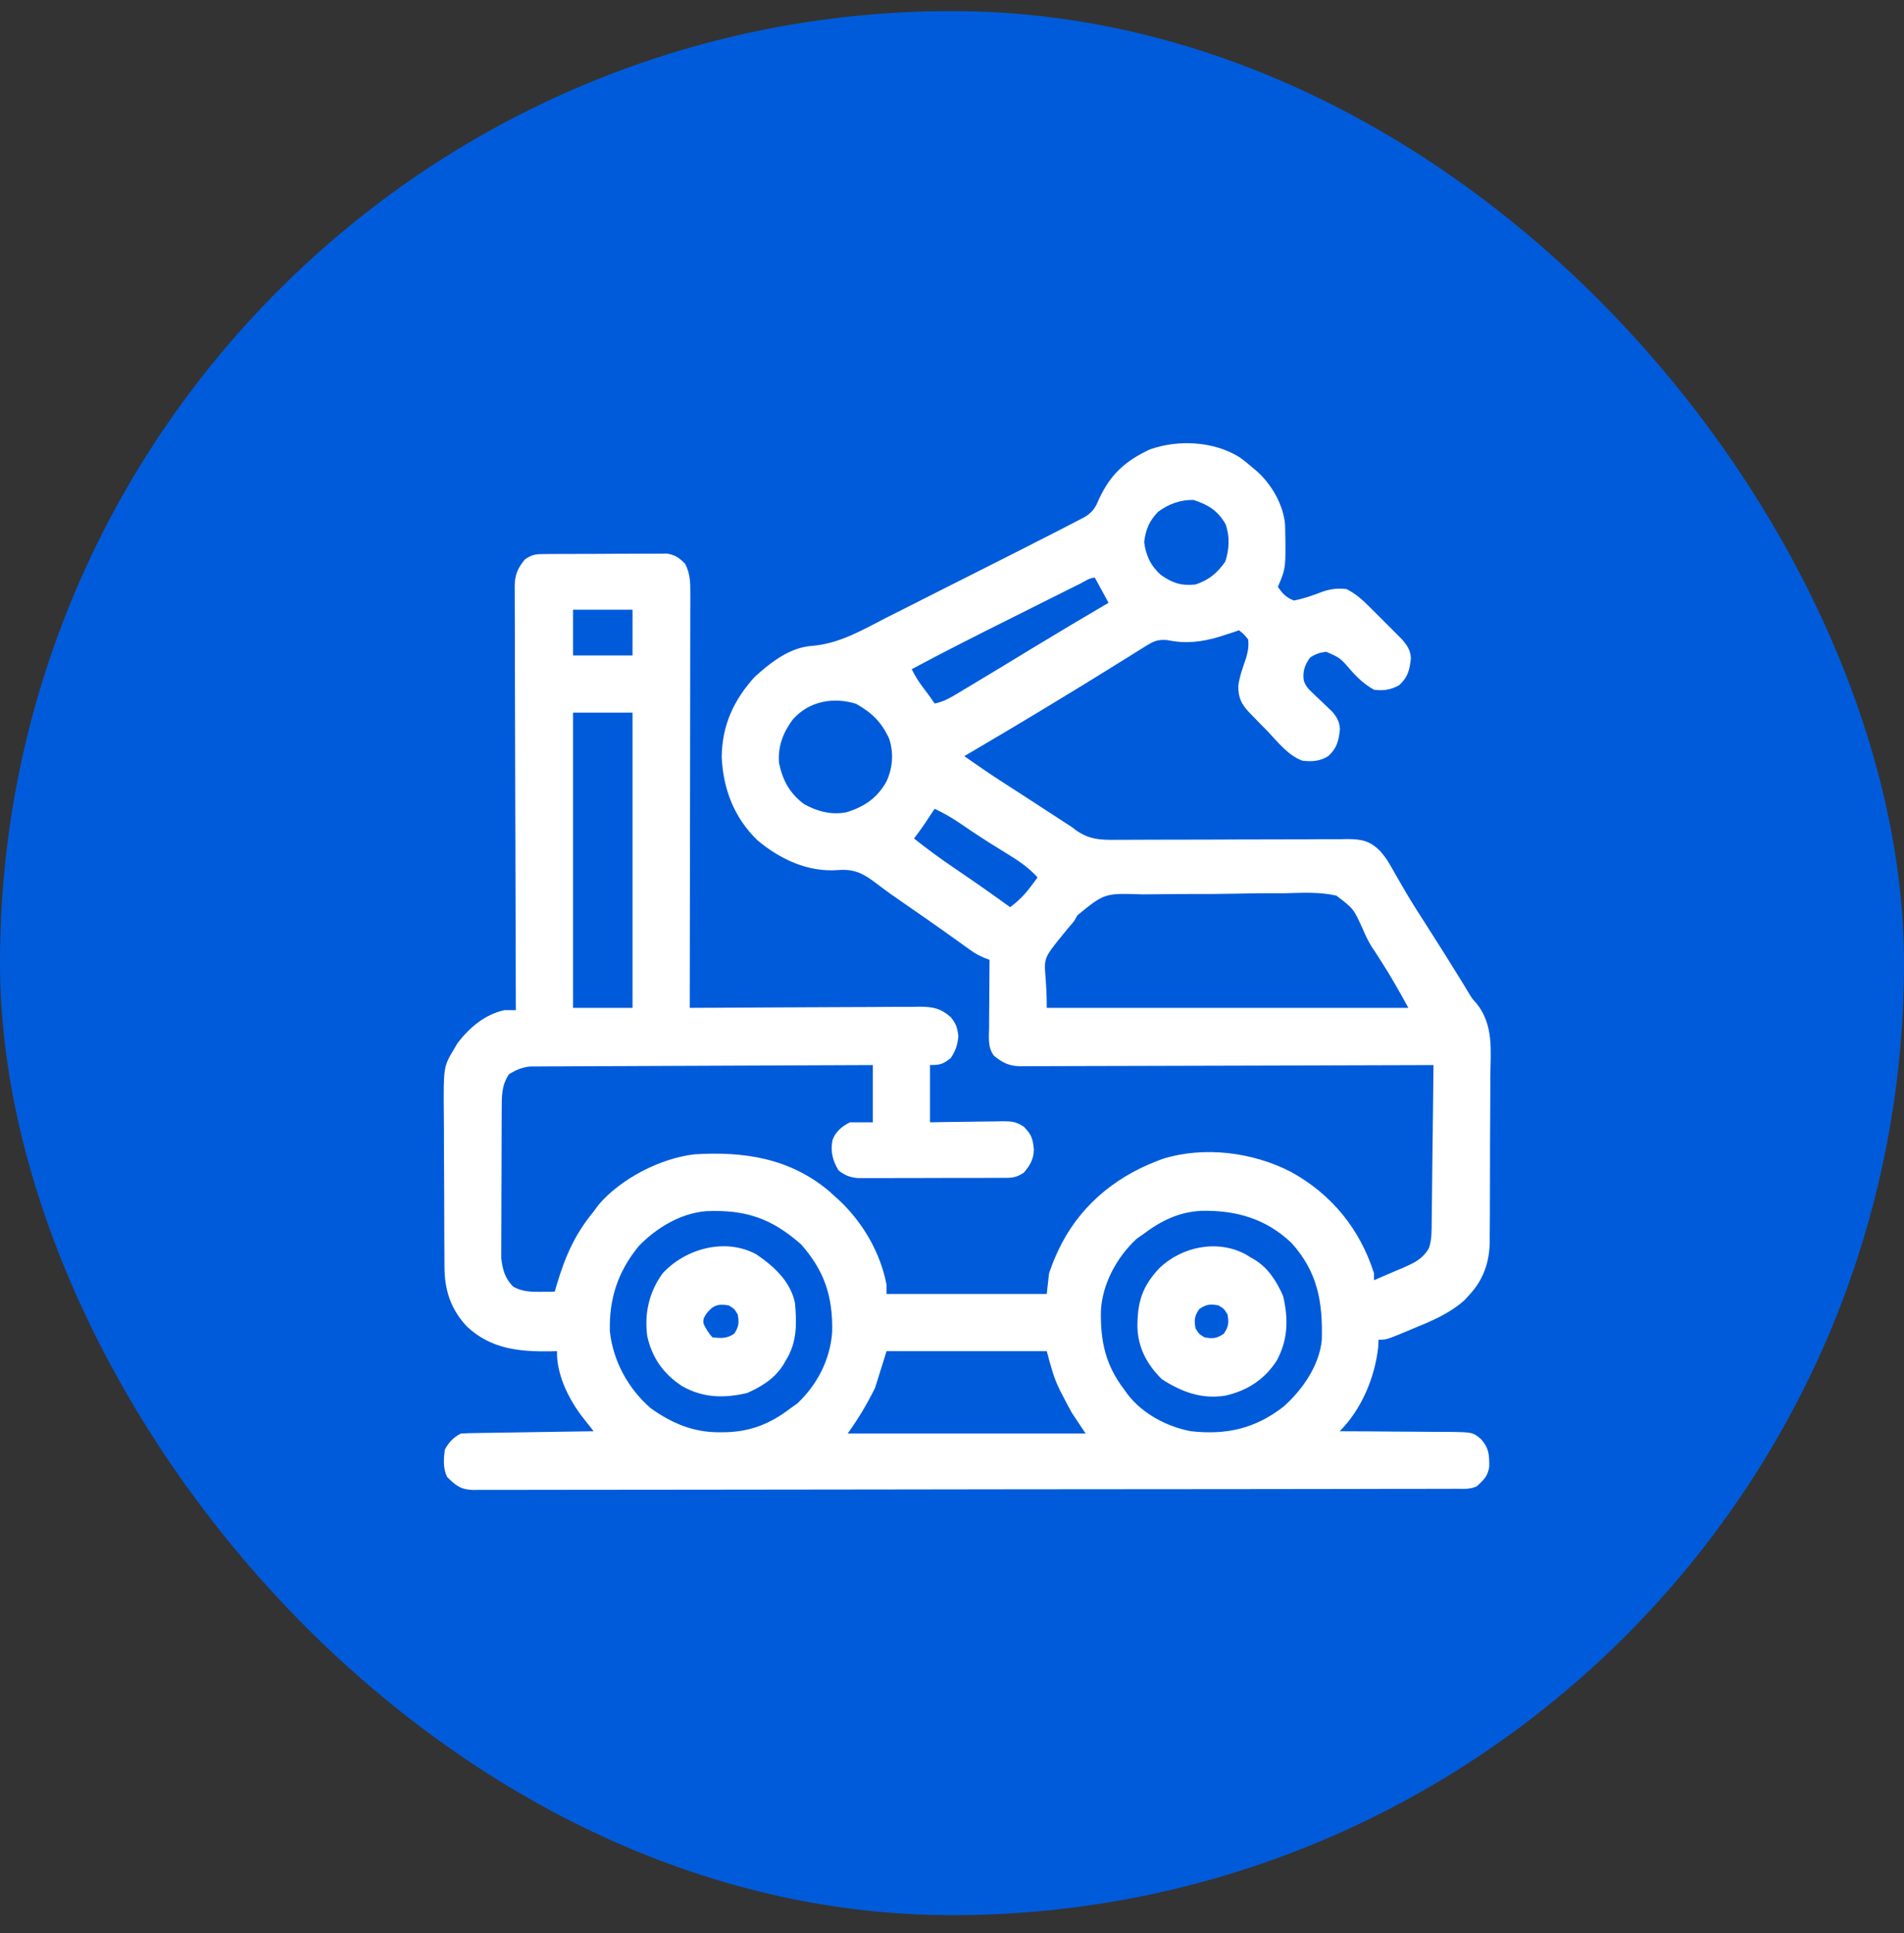
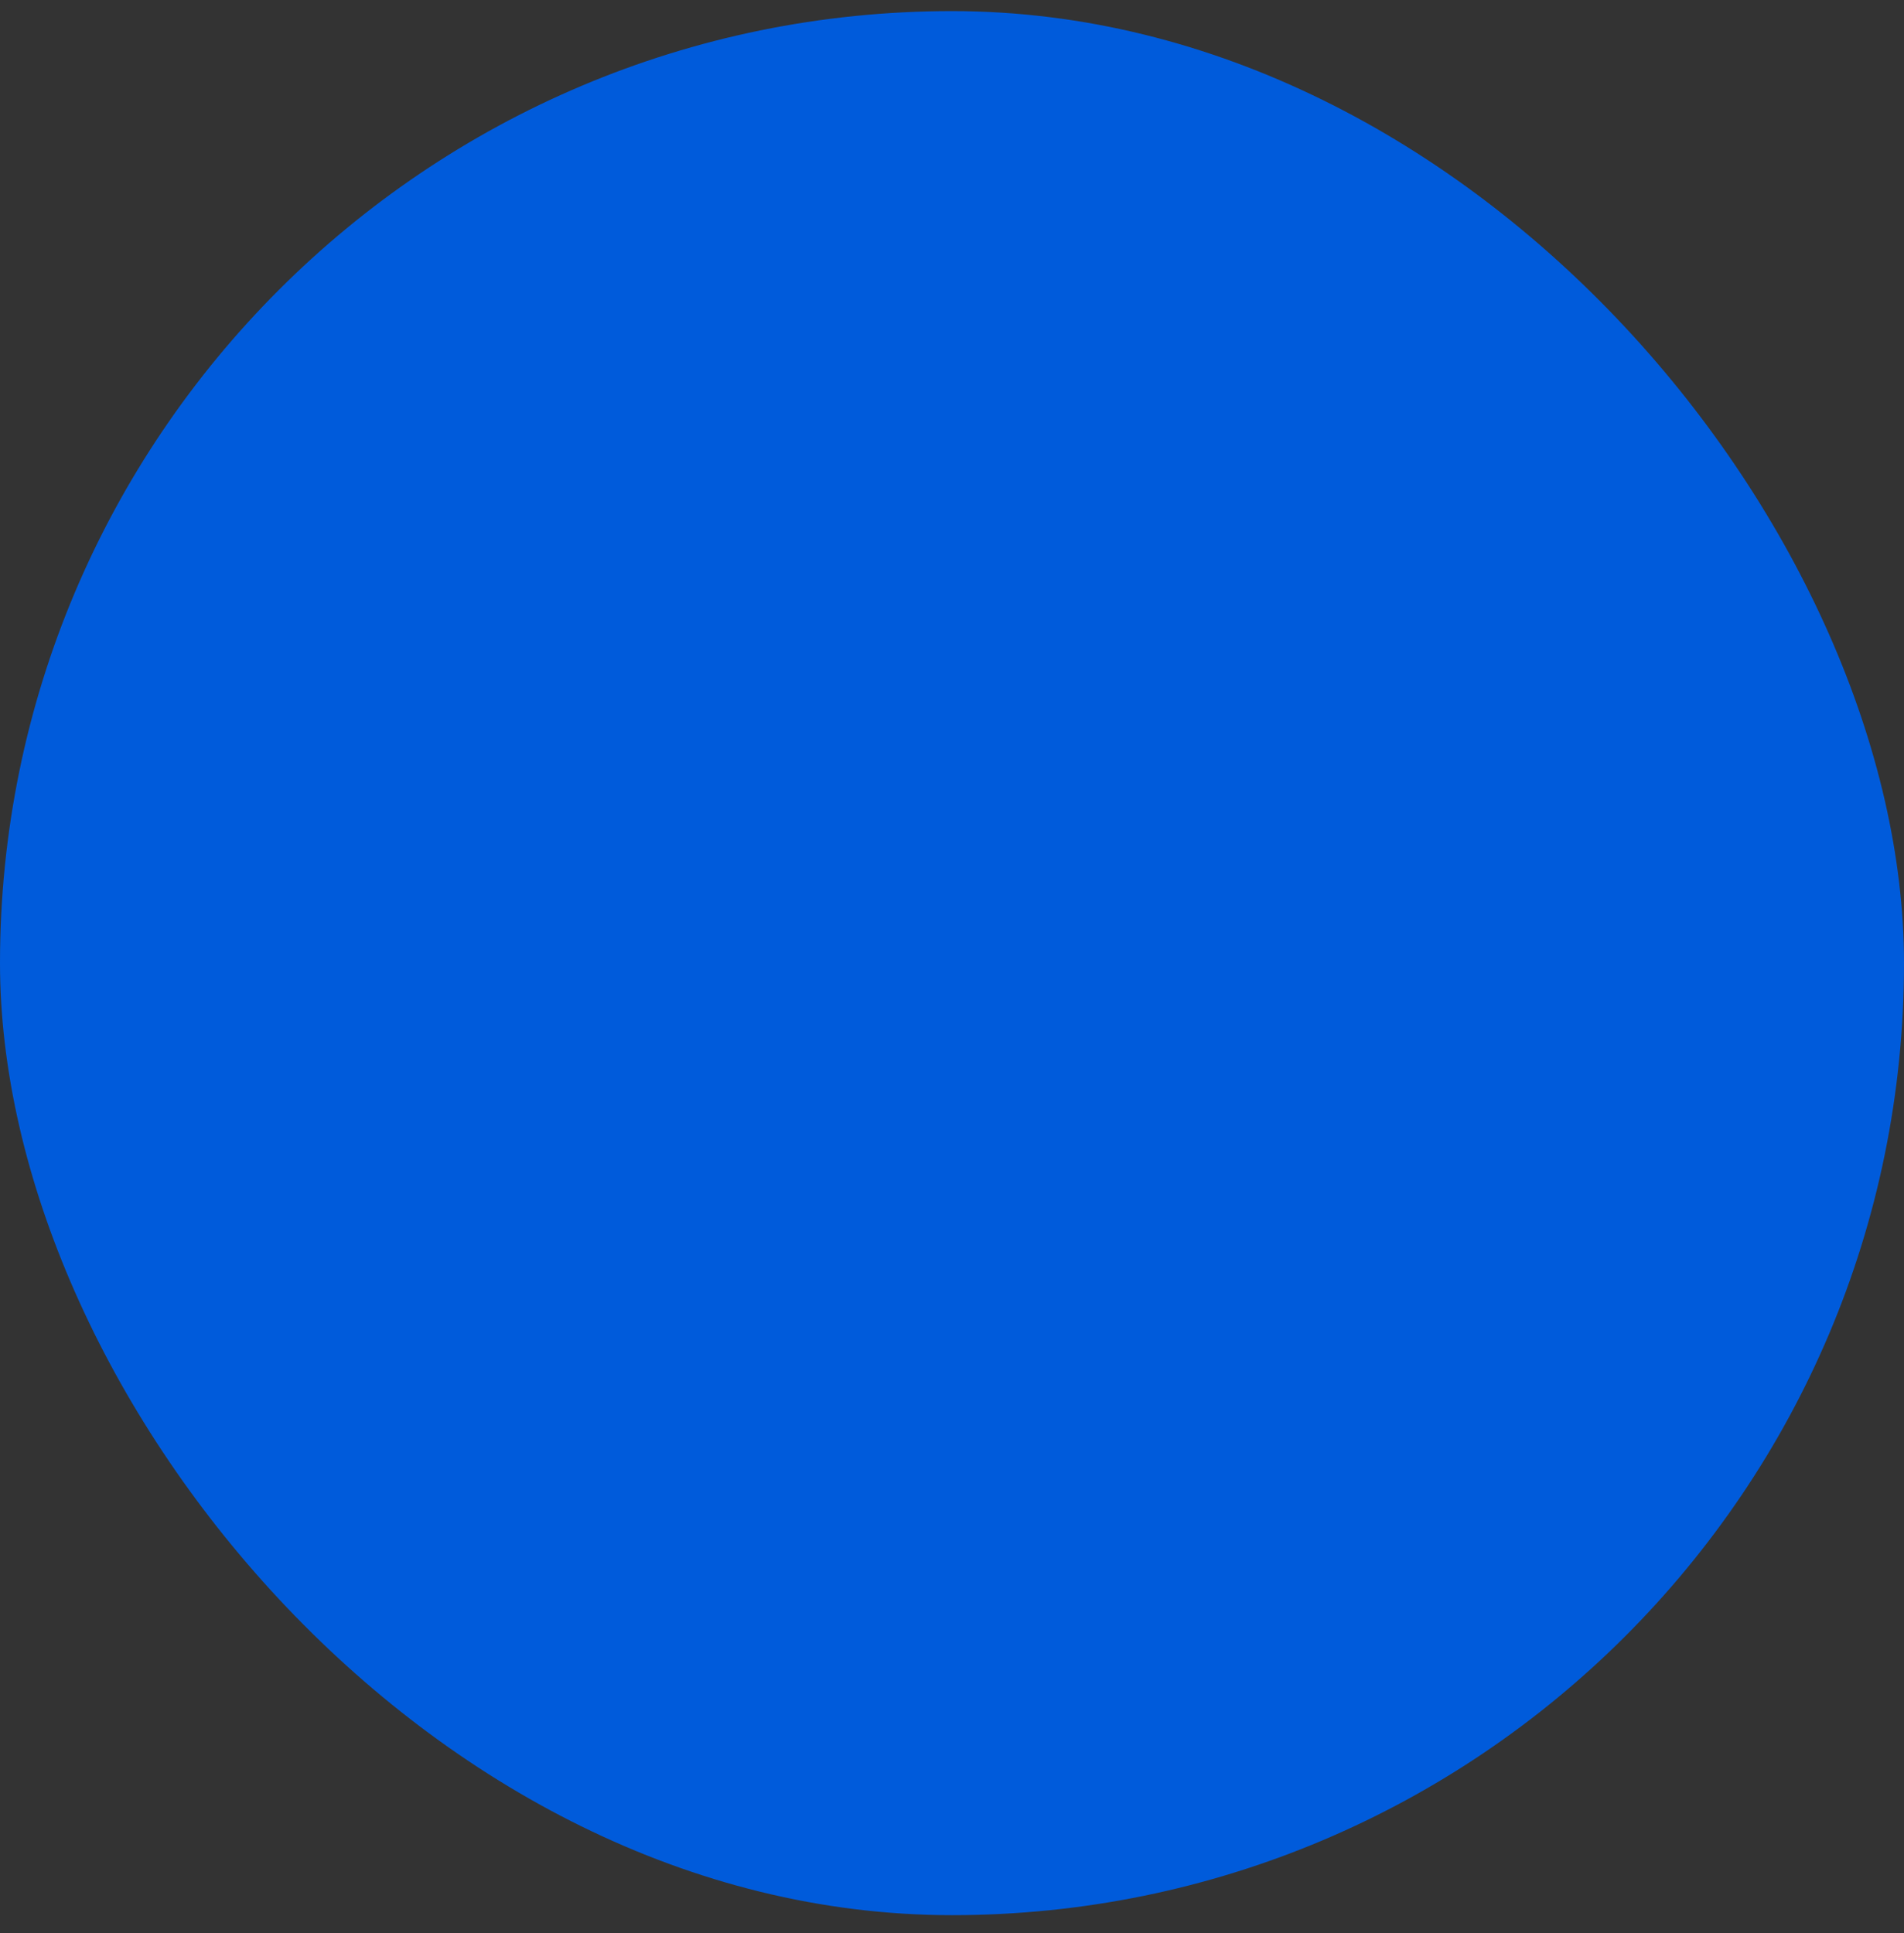
<svg xmlns="http://www.w3.org/2000/svg" width="65" height="66" viewBox="0 0 65 66" fill="none">
  <rect x="0" y="0" width="65" height="66" fill="#333333" stroke="none" />
  <rect y="0.379" width="65" height="65" rx="32.5" fill="#005BDB" />
-   <path d="M42.312 15.606C42.472 15.719 42.619 15.839 42.766 15.969C42.813 16.008 42.861 16.047 42.91 16.088C43.415 16.541 43.818 17.238 43.872 17.925C43.901 19.393 43.901 19.393 43.626 20.031C43.776 20.262 43.913 20.4 44.172 20.5C44.505 20.437 44.8 20.333 45.115 20.211C45.409 20.104 45.654 20.075 45.969 20.11C46.279 20.268 46.506 20.47 46.751 20.715C46.823 20.787 46.895 20.858 46.97 20.932C47.007 20.97 47.044 21.007 47.082 21.045C47.195 21.159 47.309 21.272 47.423 21.385C47.494 21.457 47.566 21.529 47.64 21.603C47.706 21.669 47.771 21.735 47.838 21.802C48.028 22.016 48.15 22.179 48.166 22.468C48.124 22.861 48.07 23.112 47.766 23.391C47.478 23.55 47.233 23.587 46.907 23.547C46.579 23.359 46.348 23.146 46.103 22.866C45.753 22.46 45.753 22.46 45.274 22.249C45.047 22.28 44.908 22.323 44.719 22.453C44.545 22.694 44.462 22.933 44.509 23.23C44.572 23.417 44.645 23.498 44.787 23.632C44.855 23.698 44.855 23.698 44.923 23.764C44.97 23.808 45.017 23.853 45.066 23.899C45.159 23.987 45.252 24.076 45.344 24.165C45.385 24.204 45.426 24.242 45.469 24.283C45.635 24.47 45.73 24.638 45.744 24.89C45.702 25.283 45.648 25.534 45.344 25.813C45.067 25.987 44.785 26.007 44.461 25.968C43.975 25.79 43.623 25.331 43.274 24.963C43.188 24.875 43.101 24.787 43.014 24.699C42.932 24.615 42.85 24.53 42.769 24.446C42.73 24.407 42.692 24.367 42.652 24.326C42.377 24.036 42.271 23.818 42.274 23.414C42.317 23.084 42.434 22.774 42.541 22.46C42.606 22.231 42.636 22.064 42.61 21.828C42.462 21.648 42.462 21.648 42.297 21.516C42.208 21.547 42.208 21.547 42.117 21.579C42.022 21.61 41.926 21.64 41.829 21.672C41.765 21.693 41.702 21.713 41.636 21.735C41.037 21.916 40.471 21.985 39.854 21.851C39.5 21.823 39.372 21.895 39.074 22.081C39.029 22.109 38.983 22.137 38.937 22.166C38.788 22.257 38.641 22.35 38.494 22.444C38.389 22.508 38.285 22.573 38.18 22.637C37.964 22.77 37.749 22.904 37.535 23.038C37.107 23.305 36.676 23.566 36.245 23.827C36.111 23.908 35.977 23.989 35.844 24.071C34.875 24.66 33.899 25.237 32.922 25.813C33.382 26.138 33.844 26.456 34.319 26.76C34.433 26.834 34.548 26.907 34.662 26.981C34.722 27.019 34.781 27.058 34.843 27.097C35.246 27.357 35.649 27.62 36.051 27.883C36.113 27.923 36.175 27.963 36.238 28.004C36.319 28.057 36.319 28.057 36.401 28.111C36.465 28.151 36.529 28.192 36.594 28.235C36.635 28.266 36.675 28.298 36.717 28.331C37.184 28.669 37.585 28.678 38.149 28.669C38.241 28.669 38.332 28.669 38.426 28.669C38.624 28.669 38.822 28.668 39.019 28.667C39.332 28.664 39.645 28.664 39.958 28.664C40.735 28.665 41.512 28.662 42.289 28.658C42.894 28.655 43.498 28.653 44.103 28.654C44.464 28.655 44.824 28.652 45.185 28.648C45.374 28.648 45.563 28.649 45.752 28.649C45.838 28.648 45.923 28.646 46.011 28.644C46.497 28.649 46.771 28.706 47.119 29.055C47.241 29.197 47.347 29.336 47.439 29.499C47.492 29.589 47.492 29.589 47.545 29.681C47.581 29.745 47.617 29.809 47.654 29.875C47.735 30.015 47.817 30.155 47.898 30.295C47.941 30.368 47.983 30.44 48.026 30.515C48.242 30.878 48.47 31.233 48.699 31.589C49.109 32.23 49.514 32.874 49.913 33.522C49.951 33.585 49.989 33.647 50.029 33.712C50.065 33.772 50.1 33.831 50.137 33.893C50.259 34.094 50.259 34.094 50.407 34.255C51.001 34.994 50.888 35.868 50.877 36.77C50.877 36.947 50.877 37.125 50.877 37.302C50.877 37.672 50.875 38.043 50.871 38.413C50.867 38.886 50.866 39.36 50.867 39.833C50.867 40.199 50.866 40.564 50.864 40.93C50.863 41.105 50.863 41.279 50.863 41.453C50.862 41.698 50.86 41.942 50.857 42.186C50.857 42.258 50.858 42.329 50.858 42.402C50.846 43.086 50.641 43.69 50.168 44.196C50.113 44.257 50.058 44.318 50.001 44.381C49.475 44.85 48.857 45.104 48.21 45.368C48.126 45.404 48.041 45.439 47.954 45.476C47.328 45.734 47.328 45.734 47.063 45.734C47.058 45.826 47.053 45.918 47.048 46.013C46.928 47.041 46.475 48.12 45.735 48.859C45.791 48.86 45.846 48.86 45.904 48.86C46.43 48.861 46.956 48.864 47.483 48.87C47.754 48.873 48.024 48.874 48.295 48.875C48.606 48.875 48.918 48.879 49.229 48.882C49.326 48.882 49.422 48.882 49.522 48.882C50.272 48.894 50.272 48.894 50.56 49.127C50.834 49.443 50.843 49.658 50.841 50.066C50.796 50.388 50.657 50.517 50.422 50.734C50.193 50.849 49.961 50.824 49.709 50.823C49.651 50.824 49.592 50.824 49.532 50.824C49.335 50.825 49.137 50.825 48.94 50.825C48.797 50.825 48.655 50.825 48.513 50.826C48.12 50.827 47.728 50.827 47.335 50.827C46.913 50.828 46.49 50.829 46.068 50.83C45.046 50.831 44.025 50.833 43.003 50.834C42.715 50.834 42.426 50.834 42.138 50.835C40.349 50.837 38.56 50.838 36.771 50.839C36.356 50.84 35.941 50.84 35.527 50.84C35.424 50.84 35.321 50.84 35.214 50.84C33.544 50.841 31.874 50.844 30.203 50.847C28.49 50.85 26.776 50.852 25.063 50.853C24.1 50.853 23.137 50.854 22.175 50.856C21.355 50.858 20.535 50.859 19.716 50.858C19.297 50.858 18.879 50.858 18.46 50.86C18.078 50.862 17.695 50.862 17.312 50.861C17.173 50.86 17.035 50.861 16.896 50.862C16.708 50.863 16.52 50.862 16.331 50.861C16.277 50.862 16.223 50.863 16.167 50.864C15.736 50.856 15.559 50.715 15.266 50.422C15.121 50.131 15.143 49.801 15.188 49.484C15.319 49.24 15.484 49.063 15.735 48.938C15.879 48.928 16.024 48.924 16.169 48.922C16.259 48.92 16.35 48.919 16.443 48.917C16.542 48.916 16.64 48.914 16.741 48.913C16.842 48.911 16.942 48.91 17.045 48.908C17.312 48.904 17.579 48.9 17.846 48.896C18.118 48.892 18.391 48.888 18.663 48.883C19.197 48.875 19.732 48.867 20.266 48.859C20.228 48.812 20.191 48.764 20.152 48.714C20.102 48.651 20.053 48.588 20.002 48.523C19.953 48.461 19.904 48.399 19.853 48.334C19.397 47.728 18.992 46.897 19.016 46.125C18.947 46.127 18.878 46.129 18.807 46.131C17.725 46.147 16.77 46.055 15.945 45.29C15.388 44.697 15.177 44.047 15.174 43.249C15.174 43.179 15.173 43.108 15.173 43.036C15.171 42.803 15.17 42.569 15.169 42.336C15.169 42.256 15.169 42.176 15.168 42.094C15.167 41.671 15.166 41.248 15.165 40.825C15.164 40.39 15.161 39.954 15.158 39.518C15.156 39.183 15.155 38.847 15.155 38.511C15.155 38.35 15.154 38.19 15.152 38.029C15.139 36.418 15.139 36.418 15.501 35.813C15.542 35.742 15.583 35.672 15.626 35.599C16.044 35.066 16.544 34.638 17.219 34.484C17.349 34.483 17.48 34.482 17.61 34.484C17.61 34.408 17.609 34.332 17.609 34.253C17.602 32.392 17.597 30.532 17.594 28.672C17.592 27.773 17.59 26.873 17.586 25.973C17.583 25.189 17.581 24.405 17.58 23.621C17.58 23.206 17.579 22.791 17.577 22.376C17.575 21.985 17.574 21.594 17.575 21.203C17.574 21.06 17.574 20.916 17.573 20.773C17.571 20.577 17.571 20.381 17.572 20.186C17.571 20.129 17.57 20.072 17.57 20.014C17.574 19.62 17.674 19.396 17.922 19.094C18.194 18.913 18.301 18.917 18.622 18.915C18.765 18.913 18.765 18.913 18.912 18.912C19.016 18.912 19.121 18.912 19.225 18.911C19.333 18.911 19.44 18.91 19.547 18.91C19.772 18.909 19.997 18.909 20.222 18.909C20.51 18.909 20.798 18.907 21.086 18.904C21.308 18.902 21.529 18.902 21.751 18.902C21.857 18.902 21.963 18.901 22.069 18.9C22.218 18.898 22.367 18.899 22.515 18.9C22.6 18.899 22.684 18.899 22.771 18.899C23.061 18.948 23.186 19.041 23.391 19.25C23.562 19.578 23.569 19.886 23.566 20.248C23.566 20.309 23.566 20.369 23.567 20.432C23.567 20.635 23.566 20.838 23.565 21.041C23.565 21.186 23.565 21.332 23.565 21.477C23.565 21.872 23.564 22.267 23.563 22.662C23.562 23.075 23.562 23.488 23.562 23.9C23.561 24.682 23.56 25.464 23.559 26.245C23.557 27.135 23.556 28.025 23.555 28.915C23.554 30.745 23.551 32.576 23.547 34.406C23.59 34.406 23.633 34.406 23.678 34.406C24.726 34.399 25.775 34.393 26.823 34.39C27.331 34.389 27.837 34.386 28.345 34.383C28.834 34.379 29.323 34.377 29.813 34.377C29.999 34.376 30.186 34.375 30.373 34.373C30.634 34.371 30.896 34.371 31.157 34.371C31.234 34.37 31.311 34.369 31.391 34.367C31.849 34.37 32.103 34.417 32.454 34.719C32.64 34.949 32.685 35.082 32.717 35.378C32.685 35.686 32.624 35.867 32.454 36.125C32.189 36.329 32.092 36.359 31.75 36.359C31.75 37.004 31.75 37.649 31.75 38.313C31.96 38.309 32.17 38.305 32.386 38.302C32.59 38.299 32.794 38.297 32.997 38.295C33.139 38.294 33.28 38.292 33.421 38.289C33.625 38.285 33.828 38.283 34.032 38.282C34.126 38.28 34.126 38.28 34.222 38.277C34.534 38.277 34.682 38.289 34.951 38.462C35.211 38.728 35.259 38.864 35.295 39.24C35.287 39.577 35.17 39.772 34.954 40.031C34.665 40.224 34.52 40.208 34.175 40.209C34.093 40.21 34.093 40.21 34.008 40.21C33.827 40.211 33.645 40.211 33.462 40.211C33.336 40.211 33.209 40.212 33.083 40.212C32.817 40.213 32.552 40.213 32.286 40.212C31.947 40.212 31.607 40.213 31.267 40.215C31.005 40.216 30.744 40.216 30.482 40.216C30.357 40.216 30.232 40.216 30.106 40.217C29.931 40.218 29.756 40.218 29.58 40.217C29.48 40.217 29.381 40.217 29.278 40.217C28.994 40.185 28.85 40.127 28.625 39.953C28.419 39.602 28.35 39.323 28.418 38.927C28.521 38.633 28.744 38.449 29.016 38.313C29.274 38.313 29.532 38.313 29.797 38.313C29.797 37.668 29.797 37.024 29.797 36.359C28.247 36.364 26.697 36.37 25.146 36.378C24.426 36.381 23.706 36.385 22.986 36.387C22.359 36.388 21.732 36.391 21.104 36.395C20.772 36.396 20.44 36.398 20.107 36.398C19.795 36.399 19.482 36.4 19.169 36.403C19.054 36.404 18.94 36.404 18.825 36.404C18.668 36.404 18.511 36.405 18.354 36.407C18.223 36.407 18.223 36.407 18.089 36.408C17.805 36.442 17.618 36.523 17.375 36.672C17.117 37.06 17.131 37.419 17.128 37.878C17.128 37.935 17.128 37.992 17.127 38.051C17.126 38.239 17.126 38.427 17.125 38.615C17.125 38.746 17.124 38.877 17.124 39.008C17.123 39.283 17.123 39.558 17.122 39.833C17.122 40.185 17.12 40.536 17.118 40.887C17.116 41.158 17.116 41.429 17.116 41.7C17.116 41.83 17.115 41.959 17.114 42.089C17.113 42.271 17.113 42.452 17.113 42.634C17.113 42.737 17.113 42.84 17.112 42.946C17.151 43.329 17.242 43.652 17.527 43.928C17.843 44.1 18.132 44.103 18.489 44.099C18.615 44.098 18.615 44.098 18.744 44.097C18.808 44.096 18.872 44.095 18.938 44.094C18.962 44.013 18.985 43.931 19.01 43.848C19.293 42.896 19.627 42.131 20.266 41.359C20.323 41.282 20.379 41.205 20.437 41.125C21.202 40.231 22.541 39.545 23.704 39.406C25.407 39.3 26.972 39.539 28.312 40.669C28.364 40.717 28.416 40.764 28.469 40.813C28.558 40.892 28.558 40.892 28.648 40.973C29.46 41.739 30.054 42.758 30.266 43.859C30.266 43.963 30.266 44.066 30.266 44.172C32.071 44.172 33.876 44.172 35.735 44.172C35.761 43.94 35.786 43.708 35.813 43.469C35.886 43.254 35.959 43.058 36.052 42.854C36.077 42.8 36.101 42.746 36.126 42.69C36.805 41.237 38 40.213 39.485 39.641C39.55 39.616 39.614 39.591 39.681 39.565C41.105 39.117 42.769 39.332 44.075 40.007C45.46 40.769 46.428 41.958 46.907 43.469C46.907 43.546 46.907 43.624 46.907 43.703C47.161 43.596 47.415 43.486 47.668 43.376C47.74 43.346 47.812 43.316 47.886 43.284C48.271 43.116 48.563 42.987 48.782 42.609C48.881 42.318 48.873 42.021 48.876 41.717C48.877 41.658 48.877 41.601 48.878 41.541C48.881 41.35 48.883 41.159 48.885 40.968C48.886 40.835 48.888 40.702 48.889 40.57C48.894 40.221 48.898 39.872 48.901 39.523C48.905 39.167 48.91 38.811 48.914 38.455C48.922 37.756 48.93 37.058 48.938 36.359C48.826 36.36 48.826 36.36 48.712 36.36C46.901 36.367 45.09 36.372 43.278 36.376C42.402 36.377 41.526 36.38 40.651 36.383C39.887 36.386 39.124 36.388 38.36 36.389C37.956 36.389 37.552 36.39 37.147 36.392C36.767 36.395 36.386 36.395 36.006 36.395C35.866 36.395 35.727 36.396 35.587 36.397C35.396 36.398 35.206 36.398 35.015 36.397C34.96 36.398 34.904 36.399 34.847 36.4C34.458 36.395 34.239 36.288 33.938 36.047C33.711 35.762 33.762 35.402 33.767 35.055C33.767 34.989 33.767 34.924 33.767 34.856C33.768 34.648 33.77 34.439 33.772 34.231C33.773 34.089 33.773 33.947 33.774 33.806C33.776 33.459 33.779 33.112 33.782 32.766C33.723 32.744 33.664 32.721 33.603 32.699C33.422 32.622 33.284 32.547 33.126 32.433C33.076 32.398 33.027 32.362 32.976 32.326C32.923 32.287 32.87 32.249 32.815 32.209C32.697 32.124 32.579 32.04 32.46 31.956C32.365 31.887 32.365 31.887 32.268 31.818C31.818 31.498 31.365 31.184 30.911 30.871C30.588 30.648 30.267 30.426 29.956 30.186C29.503 29.84 29.192 29.654 28.61 29.702C27.579 29.78 26.626 29.333 25.852 28.679C25.062 27.913 24.687 26.933 24.638 25.846C24.649 24.761 25.046 23.901 25.764 23.108C26.308 22.615 26.959 22.102 27.72 22.049C28.665 21.974 29.456 21.497 30.286 21.073C30.453 20.988 30.621 20.904 30.789 20.82C31.229 20.599 31.668 20.376 32.107 20.153C32.552 19.927 32.997 19.703 33.442 19.48C34.364 19.015 35.286 18.55 36.204 18.078C36.26 18.05 36.316 18.021 36.373 17.991C36.518 17.917 36.663 17.841 36.808 17.765C36.922 17.706 36.922 17.706 37.039 17.645C37.312 17.473 37.399 17.326 37.522 17.028C37.917 16.189 38.406 15.742 39.251 15.344C40.225 14.998 41.43 15.061 42.312 15.606ZM39.534 17.473C39.232 17.789 39.115 18.072 39.06 18.503C39.116 18.961 39.287 19.324 39.636 19.631C40.036 19.908 40.322 20.003 40.813 19.953C41.273 19.799 41.552 19.566 41.829 19.172C41.966 18.761 41.99 18.305 41.839 17.894C41.574 17.431 41.249 17.232 40.745 17.067C40.298 17.059 39.891 17.205 39.534 17.473ZM36.882 19.922C36.793 19.966 36.704 20.01 36.612 20.056C36.513 20.105 36.415 20.155 36.316 20.204C36.215 20.255 36.114 20.305 36.012 20.356C35.798 20.463 35.584 20.57 35.37 20.677C35.101 20.812 34.831 20.947 34.561 21.082C33.409 21.657 32.261 22.236 31.125 22.844C31.237 23.074 31.36 23.271 31.516 23.474C31.653 23.652 31.782 23.829 31.907 24.016C32.151 23.966 32.335 23.882 32.549 23.755C32.614 23.716 32.679 23.677 32.747 23.637C32.818 23.595 32.888 23.552 32.961 23.508C33.036 23.463 33.111 23.419 33.188 23.373C33.898 22.949 34.603 22.519 35.309 22.089C36.149 21.578 36.996 21.076 37.844 20.578C37.69 20.295 37.535 20.011 37.376 19.719C37.207 19.719 37.026 19.849 36.882 19.922ZM19.563 20.813C19.563 21.328 19.563 21.844 19.563 22.375C20.233 22.375 20.904 22.375 21.594 22.375C21.594 21.86 21.594 21.344 21.594 20.813C20.924 20.813 20.254 20.813 19.563 20.813ZM27.063 24.563C26.729 25.018 26.552 25.478 26.594 26.047C26.72 26.642 26.962 27.09 27.454 27.453C27.899 27.701 28.379 27.827 28.886 27.732C29.502 27.547 29.952 27.242 30.266 26.672C30.479 26.204 30.515 25.703 30.354 25.215C30.095 24.649 29.761 24.328 29.226 24.026C28.445 23.787 27.62 23.932 27.063 24.563ZM19.563 24.328C19.563 27.654 19.563 30.98 19.563 34.406C20.233 34.406 20.904 34.406 21.594 34.406C21.594 31.081 21.594 27.755 21.594 24.328C20.924 24.328 20.254 24.328 19.563 24.328ZM31.907 27.61C31.876 27.657 31.845 27.704 31.812 27.752C31.771 27.815 31.73 27.877 31.687 27.942C31.646 28.003 31.605 28.065 31.563 28.128C31.448 28.298 31.327 28.462 31.204 28.625C31.665 28.992 32.136 29.336 32.624 29.665C33.252 30.09 33.871 30.525 34.485 30.969C34.758 30.764 34.969 30.558 35.173 30.285C35.221 30.223 35.268 30.16 35.316 30.096C35.351 30.049 35.386 30.002 35.422 29.953C35.101 29.599 34.745 29.366 34.338 29.118C34.206 29.036 34.073 28.954 33.94 28.871C33.874 28.83 33.808 28.789 33.74 28.747C33.408 28.537 33.082 28.317 32.758 28.095C32.484 27.909 32.206 27.751 31.907 27.61ZM36.781 31.246C36.745 31.309 36.709 31.373 36.672 31.438C36.603 31.524 36.532 31.608 36.458 31.691C36.403 31.759 36.348 31.827 36.291 31.897C36.235 31.966 36.179 32.035 36.121 32.106C35.443 32.958 35.735 32.714 35.735 34.406C39.808 34.406 43.882 34.406 48.079 34.406C47.786 33.869 47.495 33.351 47.166 32.839C47.092 32.724 47.018 32.609 46.945 32.494C46.884 32.404 46.884 32.404 46.822 32.312C46.703 32.113 46.614 31.931 46.525 31.719C46.211 31.024 46.211 31.024 45.624 30.575C45.06 30.446 44.483 30.475 43.908 30.492C43.722 30.492 43.535 30.492 43.349 30.492C42.96 30.493 42.571 30.498 42.182 30.507C41.684 30.519 41.187 30.521 40.689 30.519C40.305 30.519 39.921 30.523 39.536 30.527C39.353 30.53 39.17 30.531 38.986 30.531C37.709 30.489 37.709 30.489 36.781 31.246ZM21.809 42.536C21.098 43.401 20.789 44.33 20.82 45.449C20.929 46.467 21.448 47.409 22.219 48.078C22.955 48.597 23.684 48.905 24.587 48.894C24.652 48.893 24.717 48.892 24.783 48.892C25.642 48.869 26.306 48.596 26.985 48.078C27.065 48.02 27.146 47.962 27.229 47.903C27.912 47.249 28.346 46.404 28.41 45.459C28.432 44.26 28.15 43.387 27.346 42.478C26.334 41.586 25.453 41.291 24.112 41.346C23.236 41.415 22.41 41.915 21.809 42.536ZM39.016 42.141C38.947 42.189 38.877 42.237 38.806 42.287C38.138 42.901 37.633 43.822 37.584 44.734C37.562 45.786 37.738 46.603 38.391 47.453C38.425 47.501 38.46 47.549 38.495 47.599C39.011 48.269 39.835 48.703 40.657 48.859C41.864 48.992 42.847 48.775 43.821 48.017C44.457 47.453 45.042 46.617 45.124 45.743C45.161 44.457 44.986 43.426 44.092 42.433C43.217 41.598 42.187 41.309 41.01 41.335C40.236 41.374 39.625 41.68 39.016 42.141ZM30.266 46.125C30.137 46.538 30.008 46.95 29.875 47.375C29.59 47.951 29.312 48.414 28.938 48.938C31.619 48.938 34.3 48.938 37.063 48.938C36.908 48.706 36.754 48.474 36.594 48.234C36.48 48.03 36.371 47.828 36.267 47.619C36.241 47.57 36.216 47.521 36.189 47.47C35.963 47.02 35.874 46.635 35.735 46.125C33.93 46.125 32.126 46.125 30.266 46.125Z" fill="white" />
-   <path d="M25.816 42.818C26.422 43.231 26.987 43.739 27.14 44.484C27.201 45.183 27.214 45.826 26.828 46.438C26.801 46.486 26.773 46.535 26.745 46.585C26.451 47.057 26.002 47.336 25.5 47.556C24.714 47.736 24.008 47.726 23.288 47.321C22.652 46.904 22.26 46.357 22.096 45.61C21.992 44.842 22.161 44.101 22.619 43.472C23.4 42.621 24.757 42.247 25.816 42.818ZM24.094 44.875C24.009 45.023 24.009 45.023 24.015 45.188C24.105 45.363 24.188 45.517 24.328 45.656C24.629 45.685 24.809 45.7 25.065 45.529C25.224 45.288 25.235 45.159 25.187 44.875C25.07 44.68 25.07 44.68 24.875 44.563C24.494 44.499 24.325 44.567 24.094 44.875Z" fill="white" />
-   <path d="M42.541 42.829C42.589 42.86 42.638 42.89 42.688 42.922C42.736 42.949 42.785 42.977 42.835 43.005C43.307 43.299 43.586 43.748 43.806 44.25C43.985 45.031 43.975 45.737 43.581 46.457C43.159 47.103 42.563 47.484 41.817 47.646C41.015 47.771 40.336 47.515 39.67 47.087C39.158 46.588 38.846 46.007 38.83 45.284C38.832 44.443 38.995 43.917 39.574 43.296C40.345 42.554 41.568 42.297 42.541 42.829ZM40.94 44.689C40.775 44.931 40.765 45.057 40.813 45.344C40.93 45.539 40.93 45.539 41.125 45.656C41.412 45.704 41.539 45.694 41.78 45.529C41.945 45.288 41.955 45.162 41.907 44.875C41.789 44.68 41.789 44.68 41.594 44.562C41.307 44.515 41.181 44.524 40.94 44.689Z" fill="white" />
</svg>